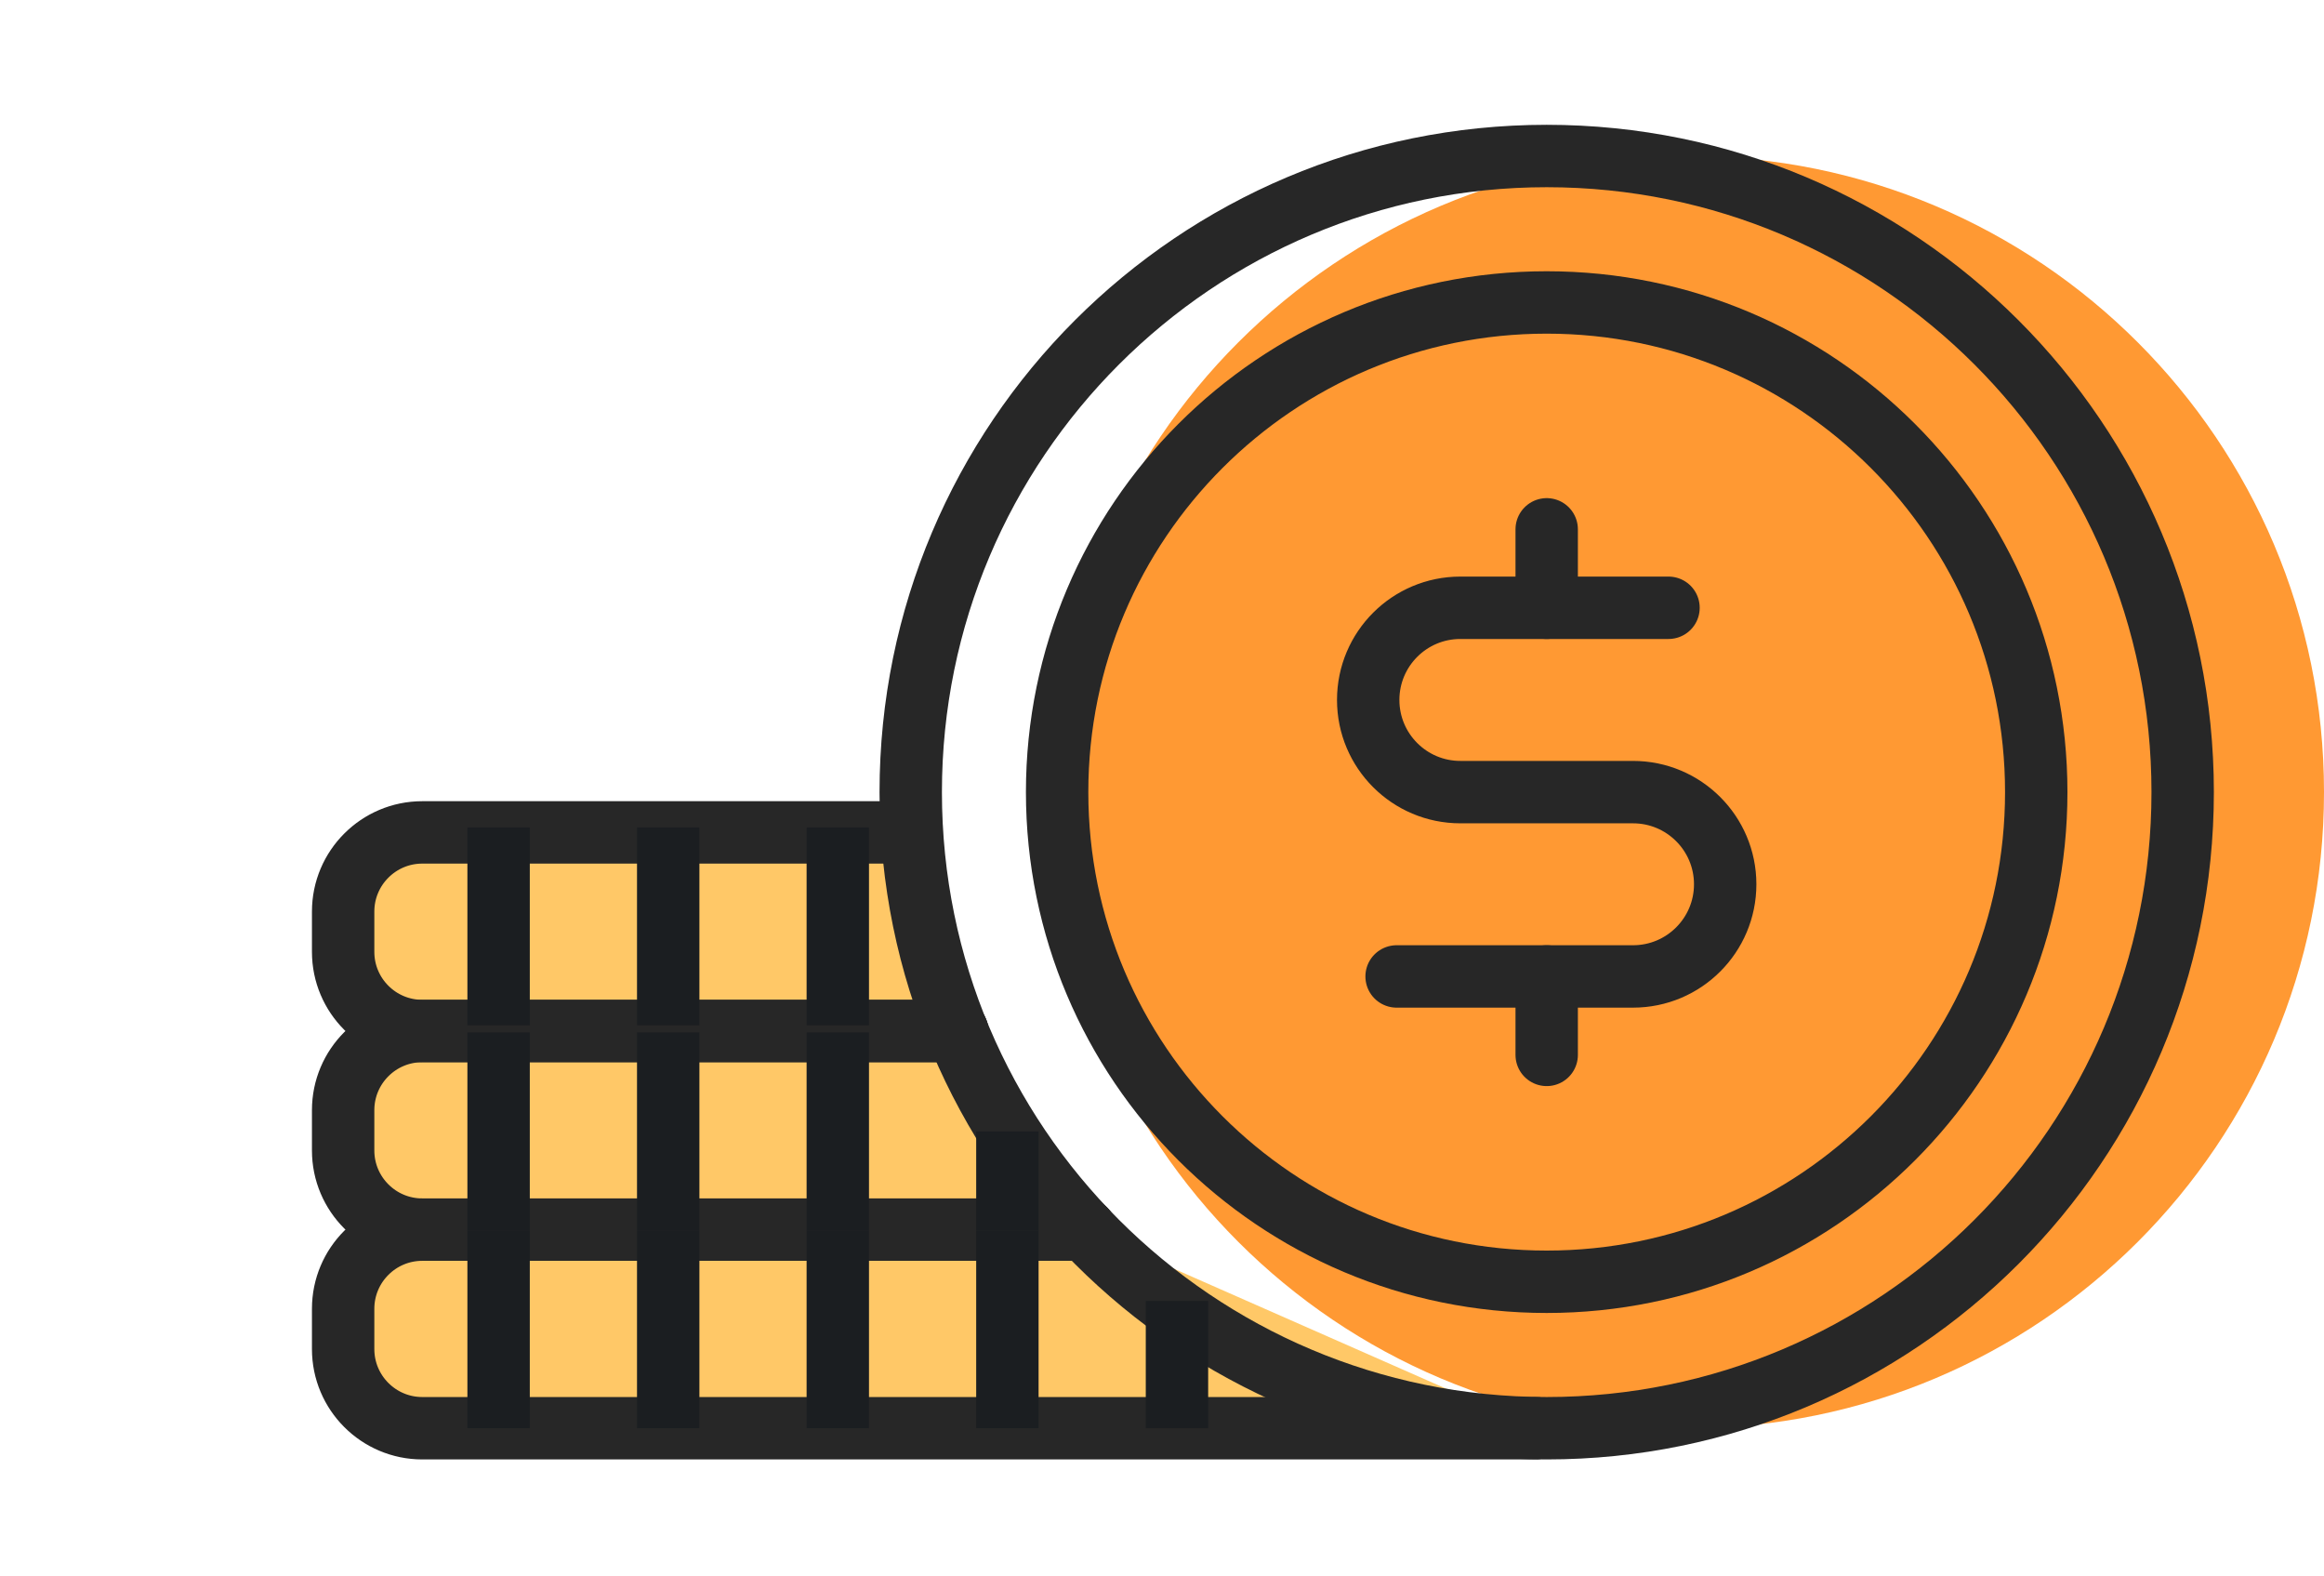
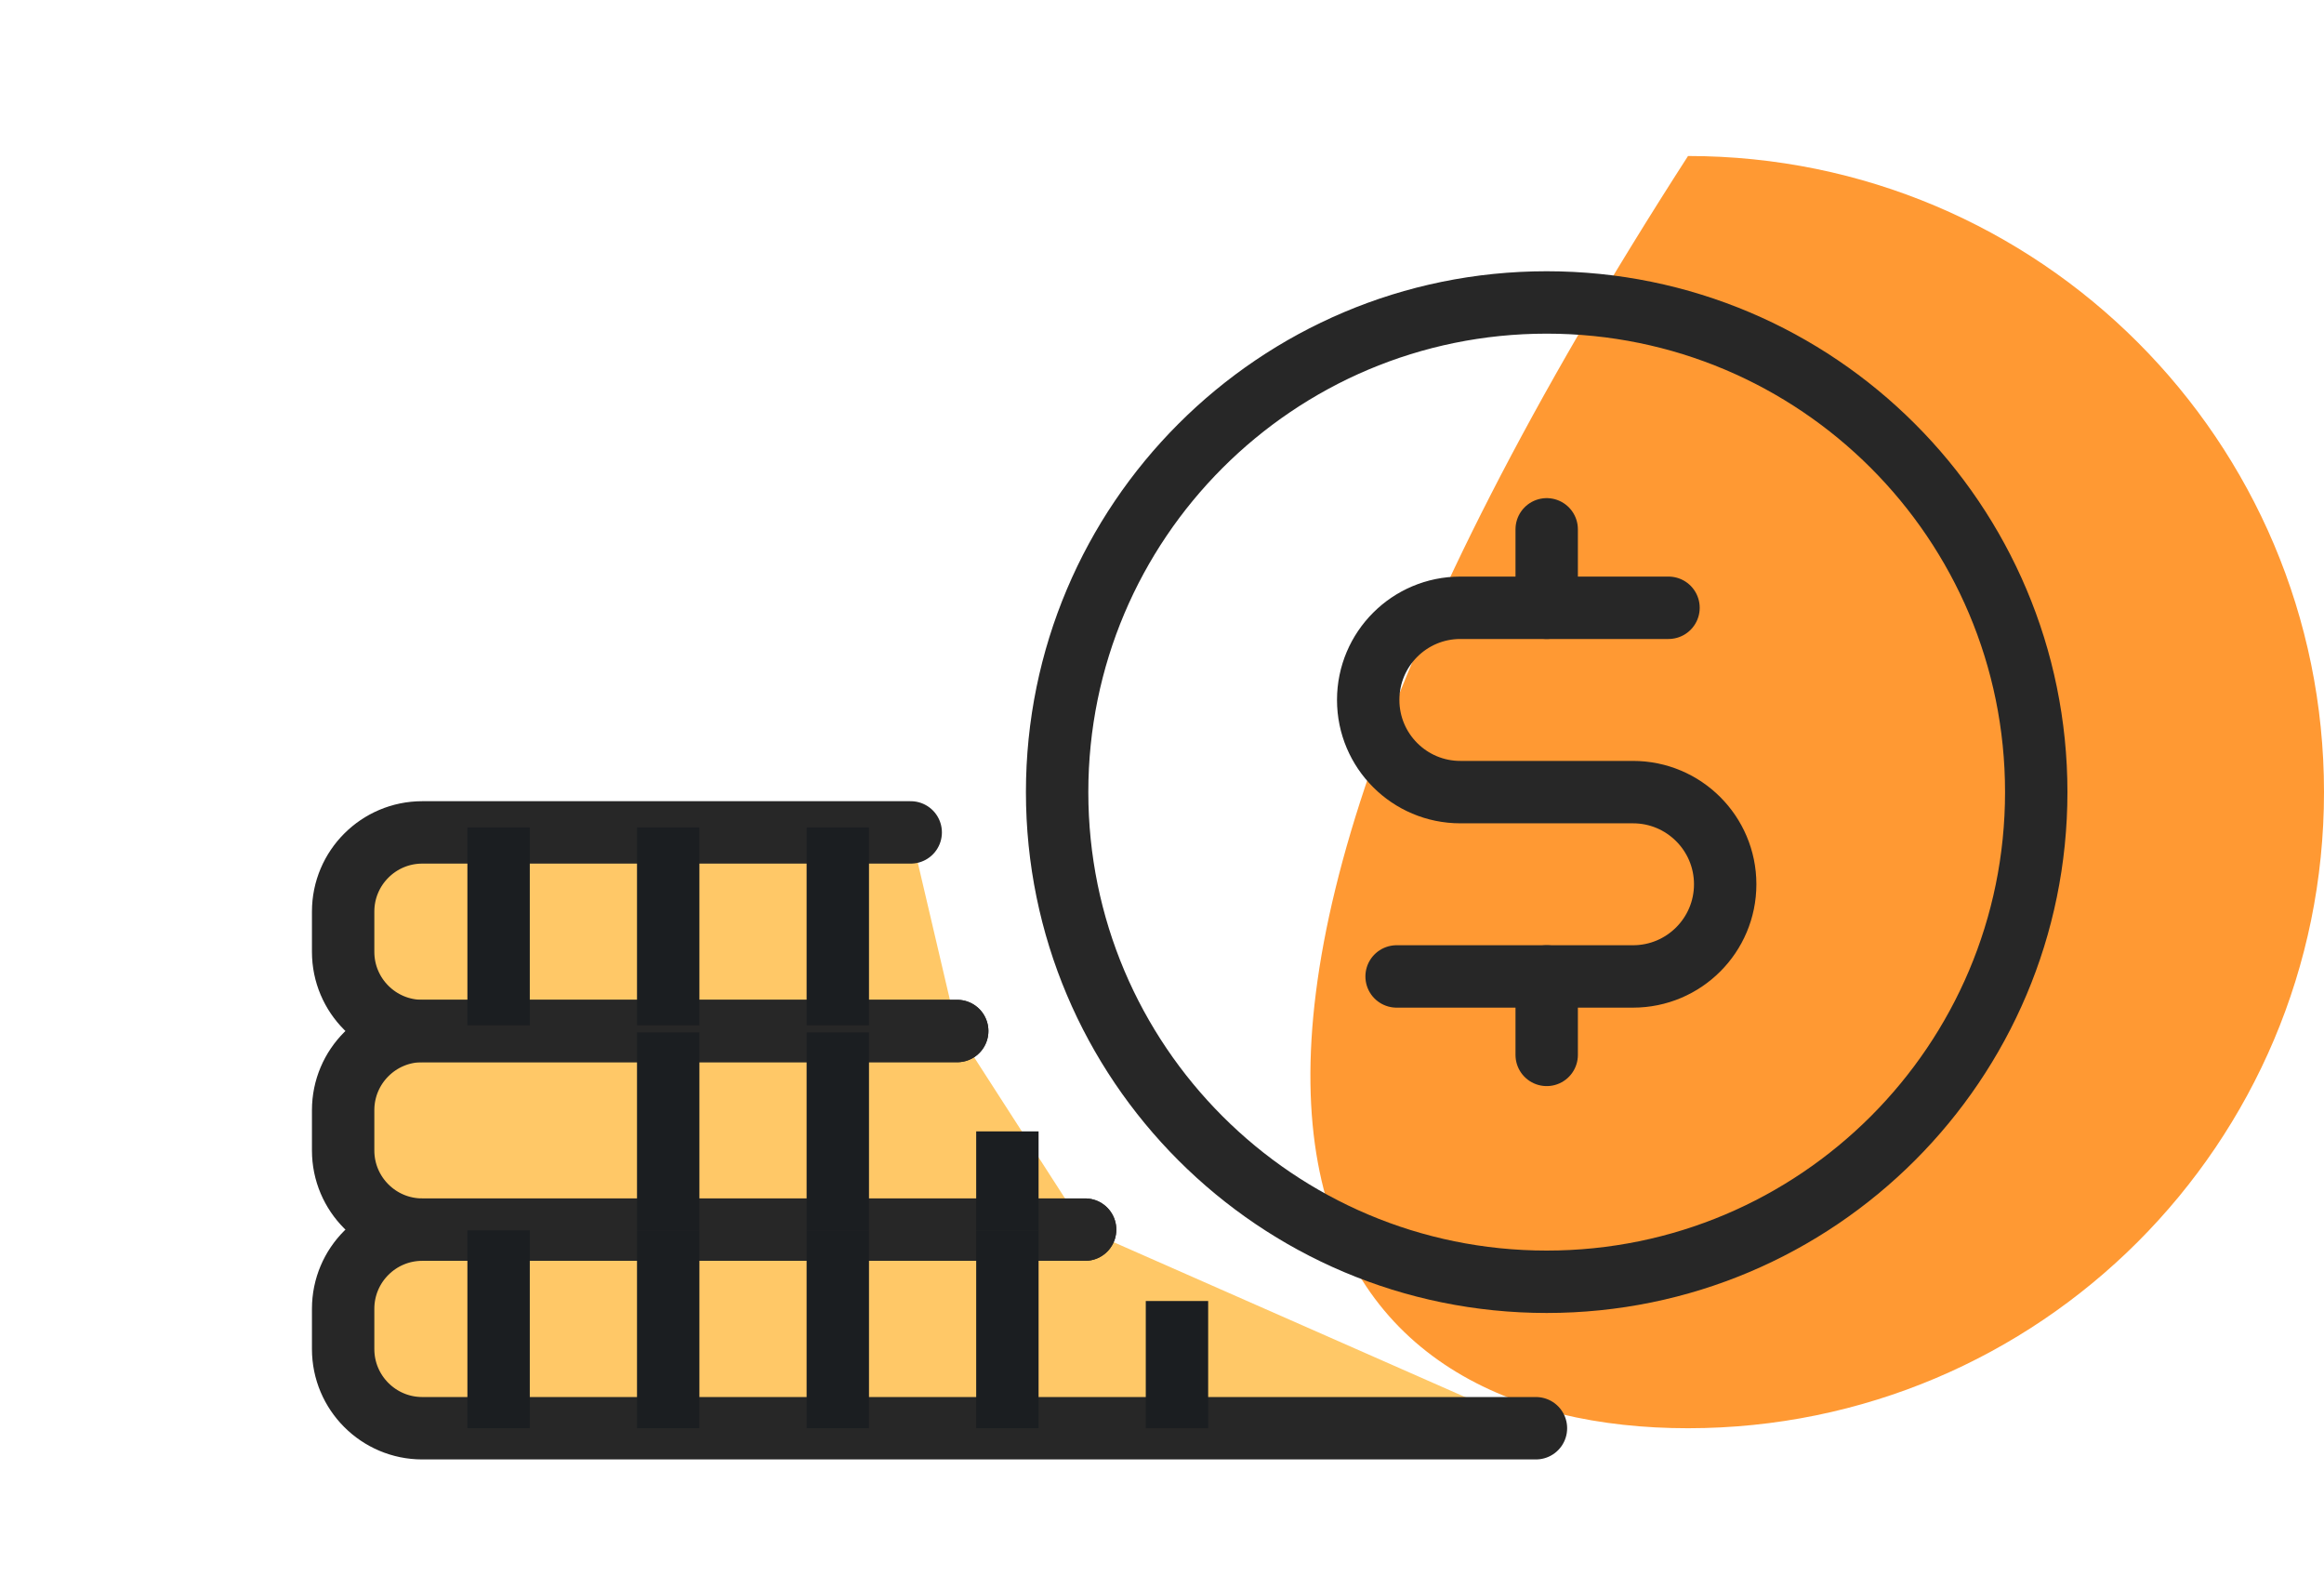
<svg xmlns="http://www.w3.org/2000/svg" width="149" height="101" viewBox="0 0 149 101" fill="none">
  <g clip-path="url(#clip0_55_998)">
    <path d="M98.475 91.55H27.074C24.274 91.55 22 89.275 22 86.475V83.893C22 81.093 24.274 78.819 27.074 78.819H69.571" fill="#FFC867" />
    <path d="M69.571 78.819H27.074C24.274 78.819 22 76.544 22 73.745V71.162C22 68.362 24.274 66.088 27.074 66.088H61.37" fill="#FFC867" />
    <path d="M61.37 66.088H27.074C24.274 66.088 22 63.814 22 61.014V58.431C22 55.632 24.274 53.357 27.074 53.357H58.389" fill="#FFC867" />
-     <path d="M108.225 91.55C130.744 91.55 149 73.294 149 50.775C149 28.256 130.744 10 108.225 10C85.706 10 67.45 28.256 67.45 50.775C67.45 73.294 85.706 91.55 108.225 91.55Z" fill="#FF9933" />
+     <path d="M108.225 91.55C130.744 91.55 149 73.294 149 50.775C149 28.256 130.744 10 108.225 10C67.45 73.294 85.706 91.55 108.225 91.55Z" fill="#FF9933" />
    <path d="M98.475 91.55H27.074C24.274 91.55 22 89.275 22 86.475V83.893C22 81.093 24.274 78.819 27.074 78.819H69.571" stroke="#272727" stroke-width="4" stroke-miterlimit="10" stroke-linecap="round" />
    <path d="M69.571 78.819H27.074C24.274 78.819 22 76.544 22 73.745V71.162C22 68.362 24.274 66.088 27.074 66.088H61.37" stroke="#272727" stroke-width="4" stroke-miterlimit="10" stroke-linecap="round" />
    <path d="M61.37 66.088H27.074C24.274 66.088 22 63.814 22 61.014V58.431C22 55.632 24.274 53.357 27.074 53.357H58.389" stroke="#272727" stroke-width="4" stroke-miterlimit="10" stroke-linecap="round" />
-     <path d="M99.164 91.55C121.684 91.55 139.939 73.294 139.939 50.775C139.939 28.256 121.684 10 99.164 10C76.645 10 58.39 28.256 58.39 50.775C58.39 73.294 76.645 91.55 99.164 91.55Z" stroke="#272727" stroke-width="4" stroke-miterlimit="10" />
    <path d="M99.164 82.162C116.499 82.162 130.551 68.11 130.551 50.775C130.551 33.44 116.499 19.387 99.164 19.387C81.829 19.387 67.776 33.44 67.776 50.775C67.776 68.11 81.829 82.162 99.164 82.162Z" stroke="#272727" stroke-width="4" stroke-miterlimit="10" />
    <path d="M89.541 62.59H104.7C107.962 62.59 110.608 59.945 110.608 56.683C110.608 53.421 107.962 50.775 104.7 50.775H93.627C90.366 50.775 87.72 48.129 87.72 44.867C87.72 41.605 90.366 38.959 93.627 38.959H106.974" stroke="#272727" stroke-width="4" stroke-miterlimit="10" stroke-linecap="round" />
    <path d="M99.164 62.591V67.619" stroke="#272727" stroke-width="4" stroke-miterlimit="10" stroke-linecap="round" />
    <path d="M99.164 33.93V38.959" stroke="#272727" stroke-width="4" stroke-miterlimit="10" stroke-linecap="round" />
    <path d="M31.967 53.04V65.725" stroke="#1B1E21" stroke-width="4" />
-     <path d="M31.967 66.179V78.864" stroke="#1B1E21" stroke-width="4" />
    <path d="M31.967 78.864V91.549" stroke="#1B1E21" stroke-width="4" />
    <path d="M42.841 53.04V65.725" stroke="#1B1E21" stroke-width="4" />
    <path d="M42.841 66.179V78.864" stroke="#1B1E21" stroke-width="4" />
    <path d="M42.841 78.864V91.549" stroke="#1B1E21" stroke-width="4" />
    <path d="M53.714 53.04V65.725" stroke="#1B1E21" stroke-width="4" />
    <path d="M53.714 66.179V78.864" stroke="#1B1E21" stroke-width="4" />
    <path d="M53.714 78.864V91.549" stroke="#1B1E21" stroke-width="4" />
    <path d="M64.587 78.864V91.549" stroke="#1B1E21" stroke-width="4" />
    <path d="M75.46 83.395V91.55" stroke="#1B1E21" stroke-width="4" />
    <path d="M64.587 72.522V78.864" stroke="#1B1E21" stroke-width="4" />
  </g>
  <defs>
    <clipPath id="clip0_55_998">
      <rect width="149" height="101" fill="white" />
    </clipPath>
  </defs>
</svg>